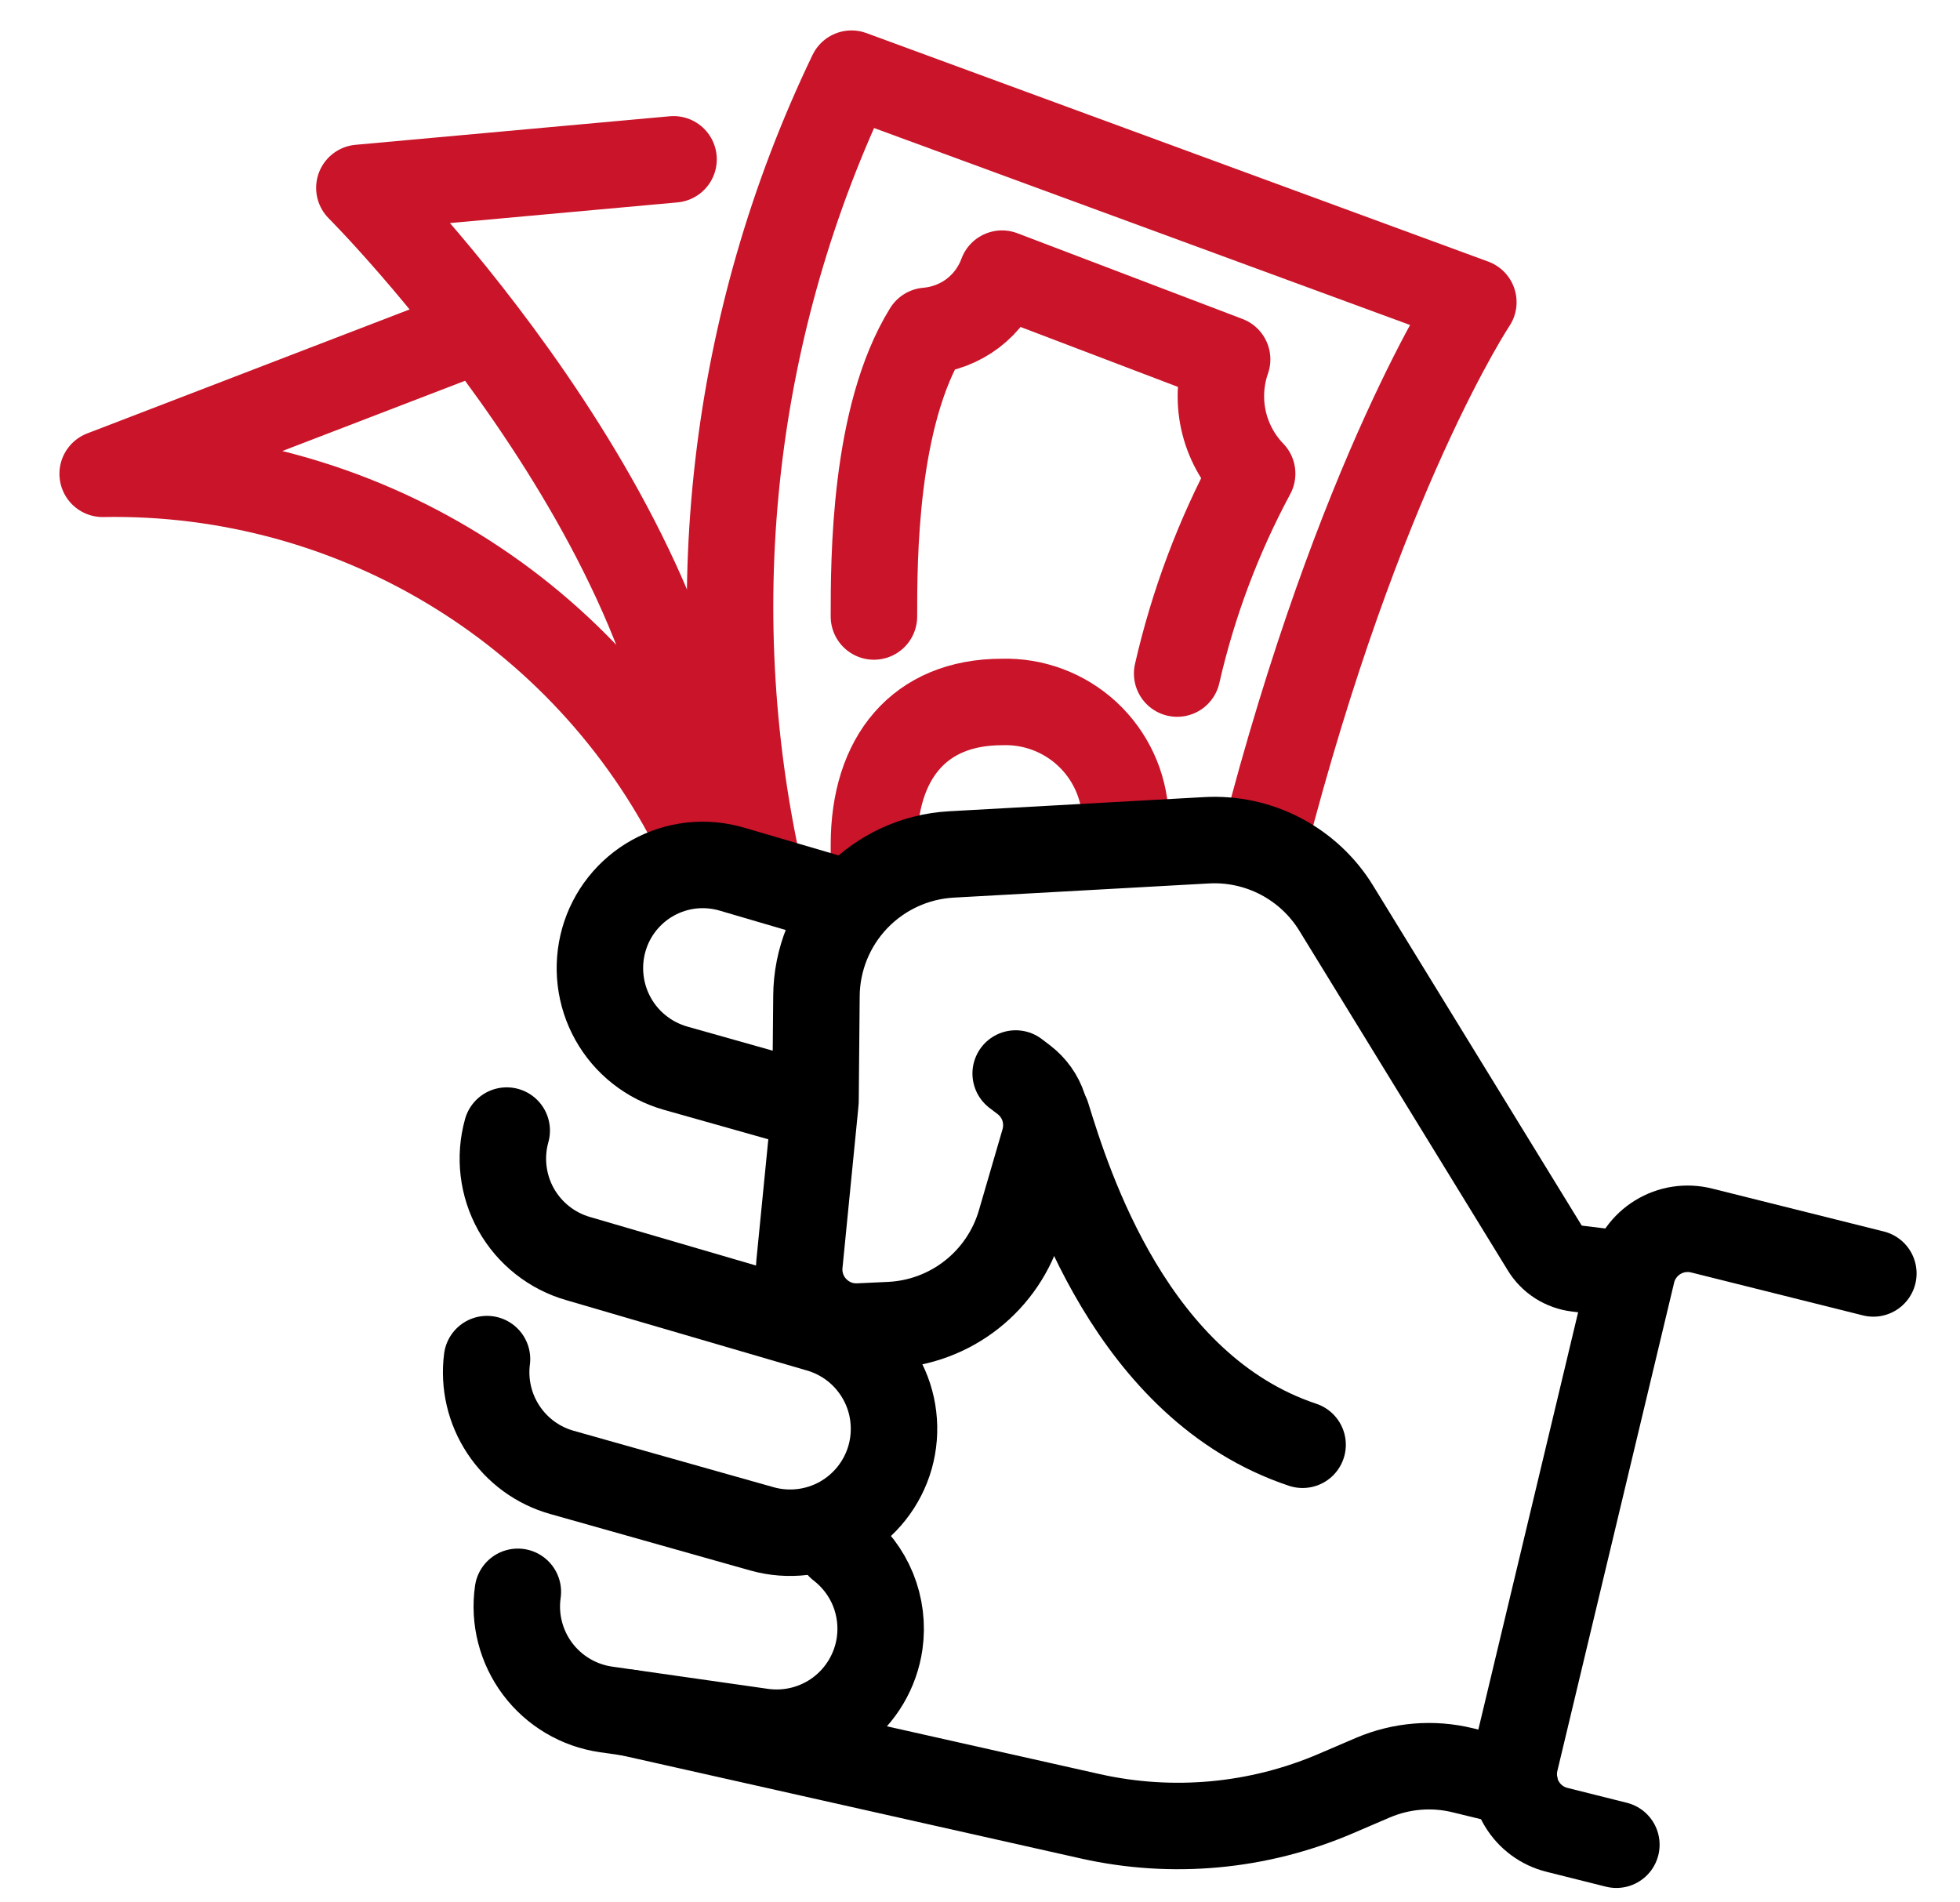
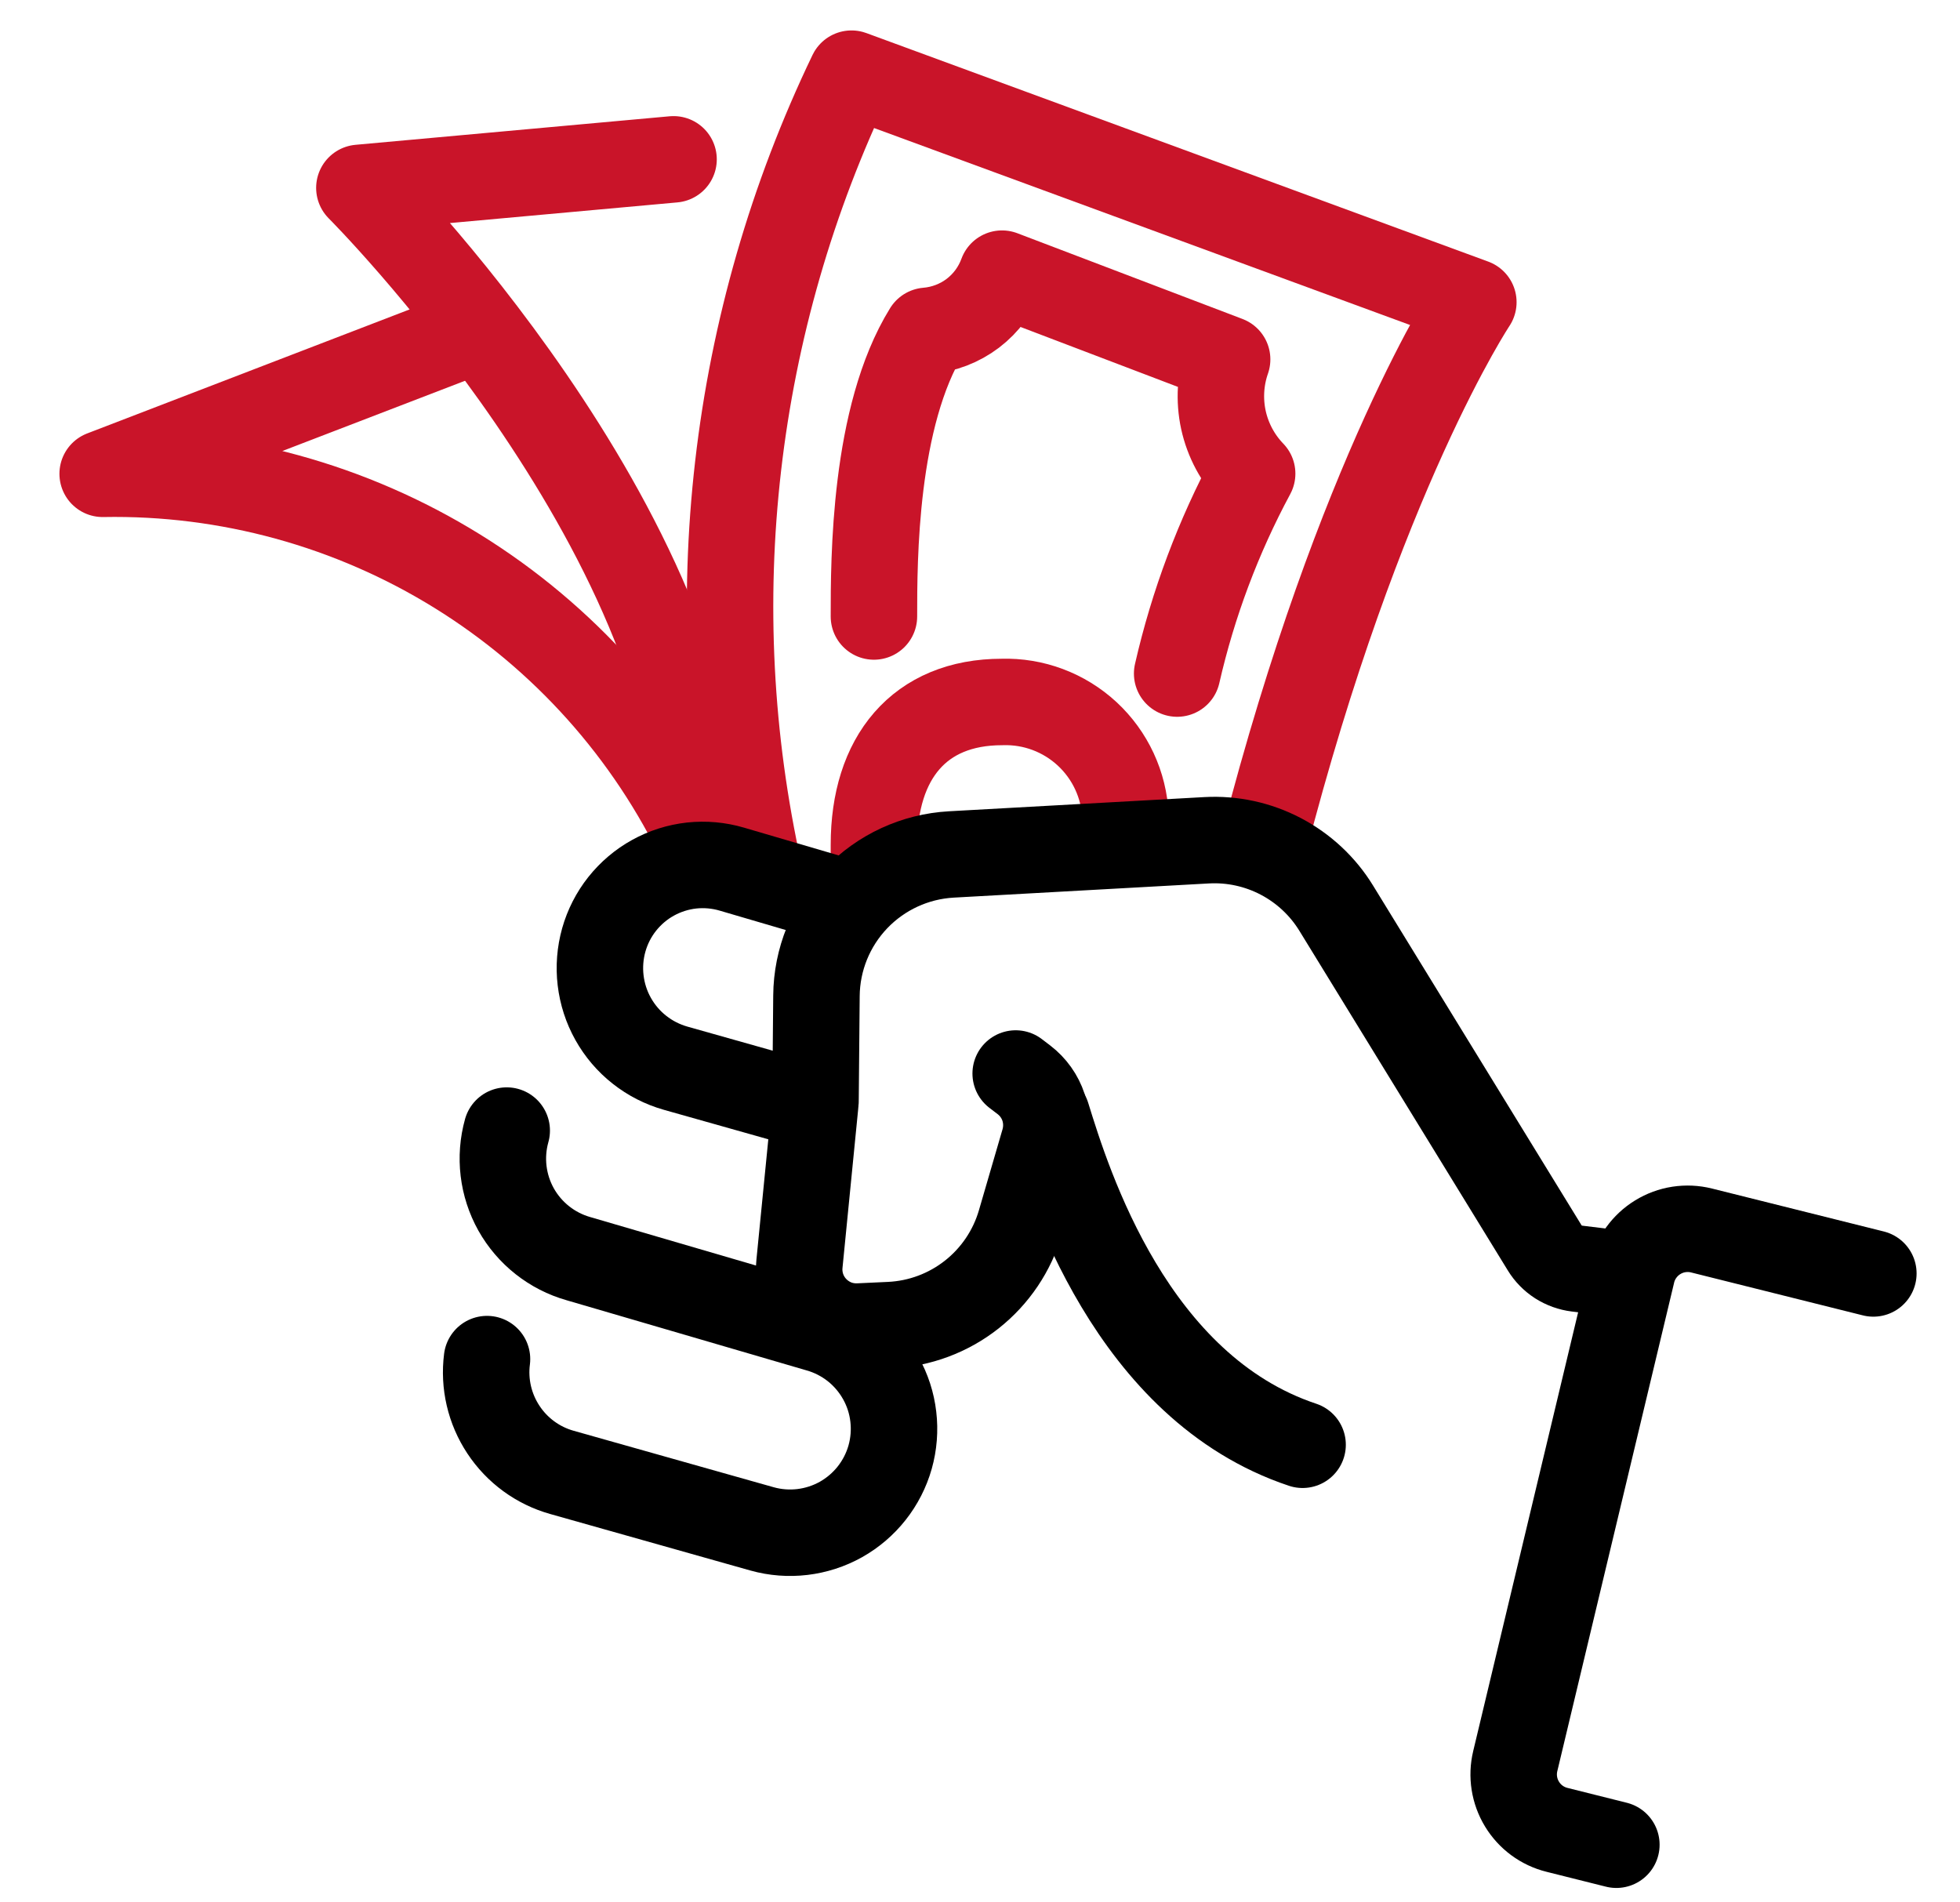
<svg xmlns="http://www.w3.org/2000/svg" width="34" height="33" viewBox="0 0 34 33" fill="none">
  <path d="M13.172 15.153C12.134 10.479 12.697 5.593 14.771 1.278L25.558 5.242C25.558 5.242 23.576 8.216 21.916 14.657" stroke="#C91429" stroke-width="1.5" stroke-linecap="round" stroke-linejoin="round" />
  <path d="M15.16 10.694C15.16 9.703 15.16 7.225 16.079 5.739C16.368 5.715 16.645 5.609 16.876 5.434C17.107 5.258 17.282 5.02 17.382 4.747L21.287 6.234C21.169 6.572 21.147 6.936 21.223 7.286C21.3 7.636 21.472 7.958 21.721 8.216C21.134 9.308 20.696 10.475 20.42 11.684" stroke="#C91429" stroke-width="1.5" stroke-linecap="round" stroke-linejoin="round" />
  <path d="M19.523 14.16C19.498 13.614 19.259 13.101 18.859 12.73C18.458 12.359 17.928 12.16 17.382 12.177C15.944 12.177 15.16 13.149 15.16 14.654V15.15" stroke="#C91429" stroke-width="1.5" stroke-linecap="round" stroke-linejoin="round" />
  <path d="M11.684 2.764L6.234 3.259C6.234 3.259 12.18 9.205 12.18 14.655" stroke="#C91429" stroke-width="1.5" stroke-linecap="round" stroke-linejoin="round" />
  <path d="M8.224 5.741L1.781 8.219C3.951 8.179 6.087 8.766 7.932 9.908C9.778 11.051 11.255 12.702 12.186 14.663" stroke="#C91429" stroke-width="1.5" stroke-linecap="round" stroke-linejoin="round" />
  <path d="M28.041 22.089L27.357 22.006C27.242 21.992 27.132 21.952 27.034 21.89C26.936 21.827 26.854 21.743 26.794 21.644L23.18 15.755C22.946 15.373 22.613 15.063 22.217 14.855C21.821 14.648 21.377 14.551 20.93 14.576L16.503 14.822C15.874 14.857 15.283 15.13 14.848 15.585C14.413 16.041 14.168 16.645 14.163 17.274L14.147 19.059C14.147 19.09 14.147 19.121 14.142 19.151L13.868 21.924C13.854 22.065 13.871 22.208 13.917 22.343C13.963 22.477 14.038 22.6 14.136 22.703C14.234 22.806 14.353 22.887 14.485 22.941C14.617 22.994 14.758 23.017 14.9 23.011L15.438 22.986C15.954 22.962 16.45 22.777 16.856 22.457C17.262 22.137 17.558 21.698 17.702 21.202L18.112 19.795C18.167 19.603 18.164 19.399 18.102 19.209C18.04 19.02 17.921 18.853 17.763 18.732L17.619 18.622" stroke="black" stroke-width="1.5" stroke-linecap="round" stroke-linejoin="round" />
  <path d="M22.596 25.062C19.624 24.071 18.532 20.554 18.16 19.351" stroke="black" stroke-width="1.5" stroke-linecap="round" stroke-linejoin="round" />
-   <path d="M26.271 30.927L25.376 30.709C24.855 30.581 24.306 30.627 23.813 30.838L23.167 31.115C21.826 31.689 20.338 31.826 18.914 31.507L10.922 29.712" stroke="black" stroke-width="1.5" stroke-linecap="round" stroke-linejoin="round" />
  <path d="M14.656 15.652L12.696 15.077C12.469 15.01 12.232 14.989 11.997 15.014C11.763 15.04 11.535 15.112 11.329 15.226C11.122 15.34 10.94 15.495 10.793 15.68C10.647 15.864 10.538 16.077 10.474 16.304C10.41 16.532 10.391 16.77 10.419 17.006C10.447 17.241 10.52 17.468 10.636 17.675C10.752 17.882 10.907 18.064 11.093 18.21C11.279 18.357 11.492 18.465 11.72 18.53L13.804 19.118" stroke="black" stroke-width="1.5" stroke-linecap="round" stroke-linejoin="round" />
  <path d="M8.448 23.576C8.393 24.005 8.494 24.439 8.733 24.8C8.971 25.161 9.331 25.424 9.747 25.541L13.219 26.521C13.679 26.65 14.171 26.591 14.588 26.358C15.004 26.124 15.311 25.735 15.441 25.276C15.505 25.048 15.524 24.809 15.496 24.574C15.469 24.339 15.395 24.111 15.279 23.905C15.163 23.698 15.008 23.516 14.822 23.369C14.636 23.223 14.423 23.114 14.195 23.05L10.035 21.834C9.576 21.704 9.187 21.397 8.953 20.981C8.72 20.564 8.661 20.072 8.79 19.612" stroke="black" stroke-width="1.5" stroke-linecap="round" stroke-linejoin="round" />
-   <path d="M8.983 27.613C8.915 28.086 9.039 28.567 9.326 28.95C9.613 29.332 10.04 29.585 10.513 29.653L13.218 30.039C13.692 30.106 14.173 29.983 14.556 29.696C14.938 29.409 15.191 28.981 15.259 28.508C15.304 28.192 15.264 27.869 15.144 27.573C15.023 27.277 14.826 27.019 14.573 26.824" stroke="black" stroke-width="1.5" stroke-linecap="round" stroke-linejoin="round" />
  <path d="M32.497 22.09L29.516 21.345C29.388 21.313 29.255 21.307 29.124 21.327C28.994 21.347 28.869 21.393 28.757 21.462C28.644 21.531 28.547 21.622 28.47 21.729C28.393 21.836 28.338 21.957 28.309 22.086L26.285 30.55C26.224 30.804 26.266 31.072 26.402 31.295C26.537 31.518 26.755 31.679 27.009 31.742L28.039 32" stroke="black" stroke-width="1.5" stroke-linecap="round" stroke-linejoin="round" />
</svg>